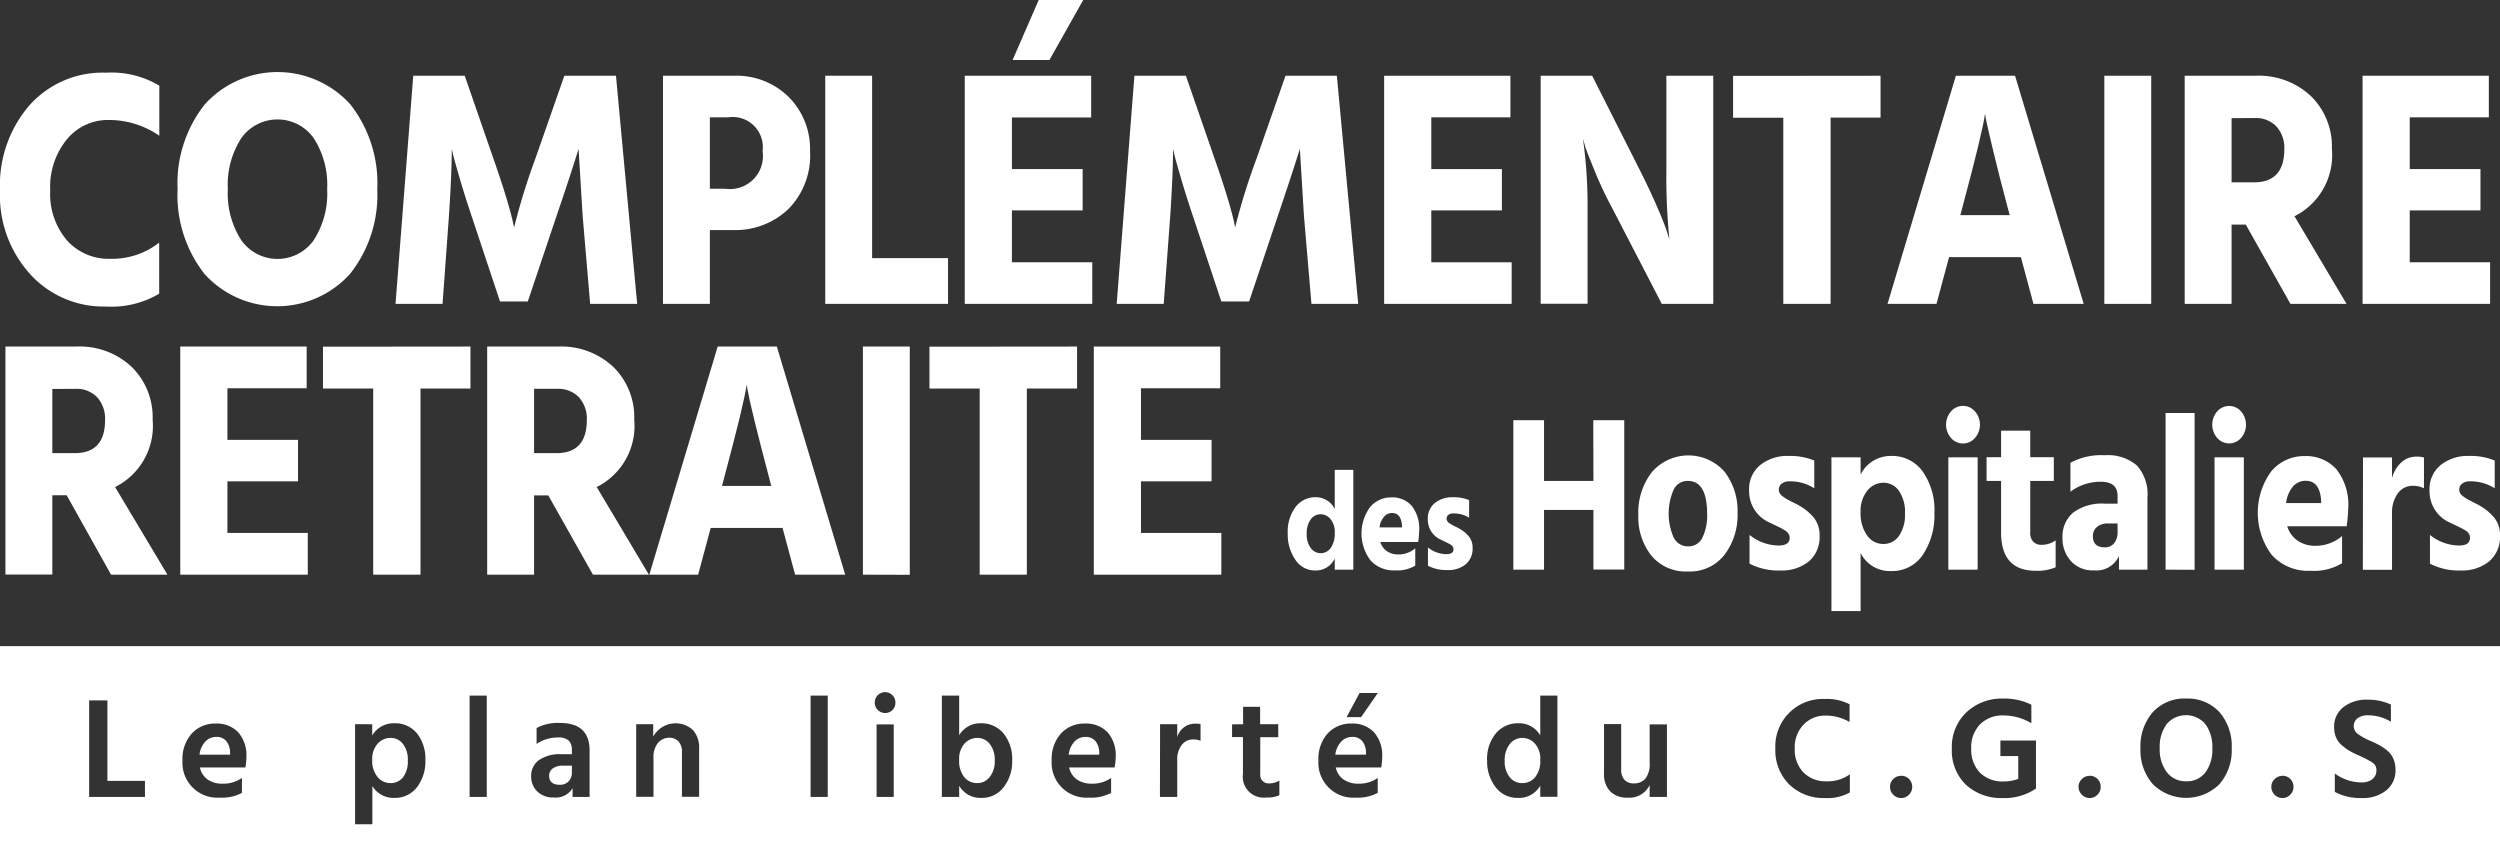
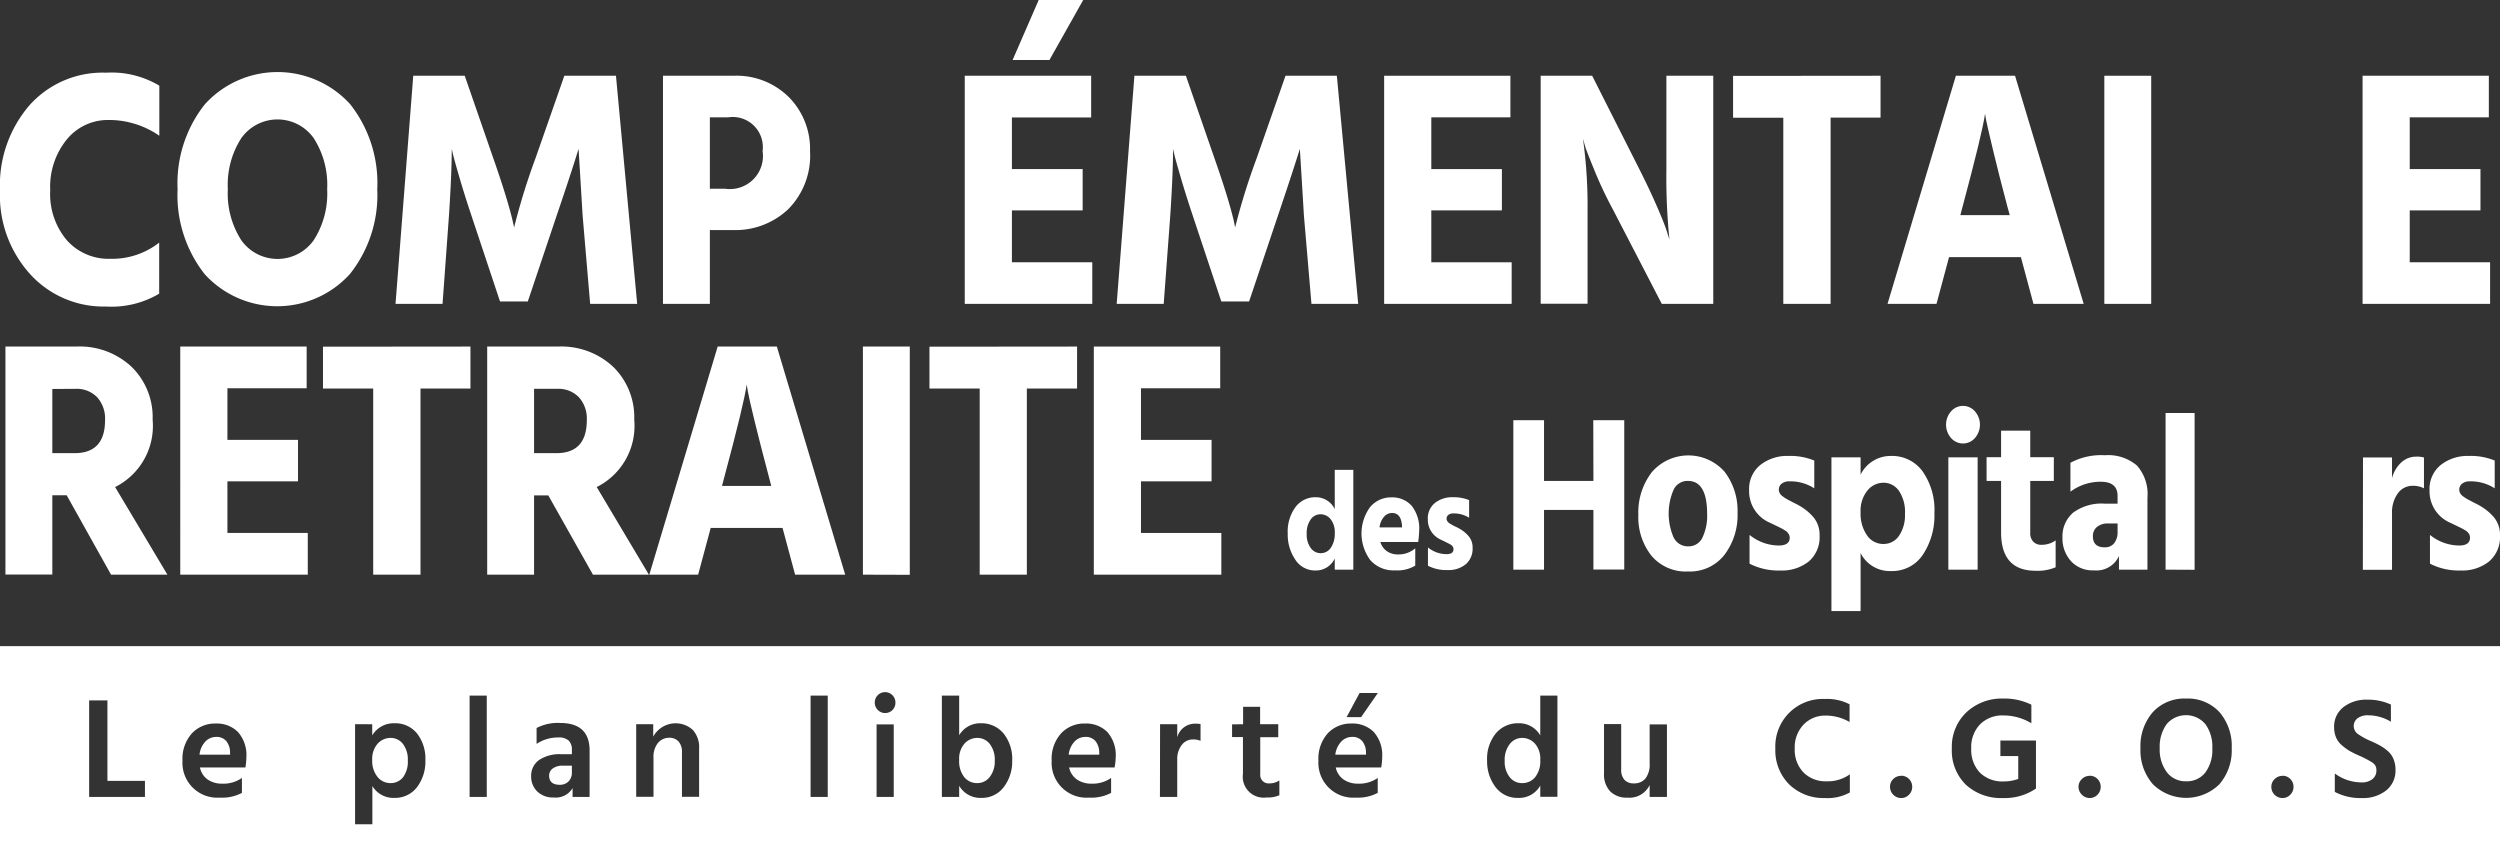
<svg xmlns="http://www.w3.org/2000/svg" width="179.19" height="60.31">
  <rect width="100%" height="100%" fill="#333333" stroke="none" />
  <g data-name="Groupe 9443" fill="#fff">
    <path data-name="Soustraction 1" d="M179.19 60.31H0v-14H179.2v14Zm-153.74-8.4v7.17h1.24v-2.74a1.76 1.76 0 0 0 1.58.85 1.97 1.97 0 0 0 1.62-.77 3.04 3.04 0 0 0 .6-1.93 2.93 2.93 0 0 0-.6-1.92 2 2 0 0 0-1.61-.73 1.79 1.79 0 0 0-1.6.87v-.8Zm138.16 3.7a.78.78 0 0 0-.57.23.75.75 0 0 0-.24.56.8.8 0 0 0 .8.8.76.76 0 0 0 .56-.24.78.78 0 0 0 .23-.57.79.79 0 0 0-.79-.79Zm-13.83 0a.78.78 0 0 0-.56.23.75.75 0 0 0-.24.56.78.78 0 0 0 .24.56.78.78 0 0 0 .56.24.76.76 0 0 0 .56-.24.78.78 0 0 0 .23-.56.79.79 0 0 0-.79-.8Zm-13.51 0a.78.78 0 0 0-.57.23.75.75 0 0 0-.23.56.78.78 0 0 0 .23.56.78.78 0 0 0 .57.24.76.76 0 0 0 .56-.24.78.78 0 0 0 .23-.56.79.79 0 0 0-.8-.8Zm31.08-.18v1.33a3.9 3.9 0 0 0 1.95.44 2.65 2.65 0 0 0 1.74-.55 1.82 1.82 0 0 0 .66-1.48 1.97 1.97 0 0 0-.15-.78 1.55 1.55 0 0 0-.45-.6 3.54 3.54 0 0 0-.56-.38c-.17-.09-.38-.2-.67-.32a4.76 4.76 0 0 1-.88-.49.7.7 0 0 1-.02-1.11 1.2 1.2 0 0 1 .76-.22 3.15 3.15 0 0 1 1.64.46V50.5a3.9 3.9 0 0 0-1.68-.35 2.66 2.66 0 0 0-1.73.54 1.75 1.75 0 0 0-.66 1.42 1.9 1.9 0 0 0 .14.75 1.5 1.5 0 0 0 .42.56 3.7 3.7 0 0 0 .51.38 6.96 6.96 0 0 0 .77.38 7.93 7.93 0 0 1 .83.43.81.81 0 0 1 .3.29.71.71 0 0 1 .06.32.76.76 0 0 1-.28.62 1.18 1.18 0 0 1-.76.24 3.24 3.24 0 0 1-1.94-.64Zm-23.77-5.36a3.7 3.7 0 0 0-2.64.99 3.41 3.41 0 0 0-1.04 2.59 3.42 3.42 0 0 0 1.01 2.6 3.73 3.73 0 0 0 2.66.95 3.96 3.96 0 0 0 2.36-.68v-3.44h-2.55v1.11h1.28v1.64a2.97 2.97 0 0 1-1.04.18 2.3 2.3 0 0 1-1.71-.63 2.38 2.38 0 0 1-.62-1.73 2.36 2.36 0 0 1 .63-1.73 2.25 2.25 0 0 1 1.68-.64 3.87 3.87 0 0 1 2 .56v-1.33a4.34 4.34 0 0 0-2.02-.44Zm-12.79.03a3.4 3.4 0 0 0-3.54 3.56 3.44 3.44 0 0 0 1 2.57 3.52 3.52 0 0 0 2.54.97 3.3 3.3 0 0 0 1.8-.4v-1.3a2.71 2.71 0 0 1-1.67.5 2.23 2.23 0 0 1-1.65-.63 2.33 2.33 0 0 1-.63-1.71 2.35 2.35 0 0 1 .63-1.72 2.13 2.13 0 0 1 1.58-.65 3.4 3.4 0 0 1 1.72.46v-1.27a3.52 3.52 0 0 0-1.78-.38Zm25.9-.03a3.07 3.07 0 0 0-2.39.98 3.72 3.72 0 0 0-.88 2.59 3.68 3.68 0 0 0 .9 2.58 3.4 3.4 0 0 0 4.75 0 3.7 3.7 0 0 0 .89-2.58 3.72 3.72 0 0 0-.88-2.6 3.09 3.09 0 0 0-2.4-.97Zm-47.85 1.77a2.06 2.06 0 0 0-1.62.72 2.88 2.88 0 0 0-.63 1.96 3.02 3.02 0 0 0 .6 1.89 1.95 1.95 0 0 0 1.62.78 1.74 1.74 0 0 0 1.59-.88v.8h1.23v-7.25h-1.23v2.85a1.74 1.74 0 0 0-1.56-.87Zm-40.09 4.48a1.75 1.75 0 0 0 1.57.87 1.96 1.96 0 0 0 1.63-.78 3.01 3.01 0 0 0 .6-1.9 2.9 2.9 0 0 0-.63-1.95 2.05 2.05 0 0 0-1.6-.72 1.75 1.75 0 0 0-1.57.86v-2.84h-1.24v7.26h1.24v-.8Zm46.22-4.4v3.51a1.76 1.76 0 0 0 .44 1.29 1.64 1.64 0 0 0 1.23.45 1.6 1.6 0 0 0 1.6-.9v.85h1.24v-5.2h-1.24v2.78a1.67 1.67 0 0 1-.3 1.1 1.04 1.04 0 0 1-.84.35.87.87 0 0 1-.66-.25 1.06 1.06 0 0 1-.24-.75V51.9h-1.23Zm-26.66 0v.91h.78v2.63a1.5 1.5 0 0 0 1.69 1.7 2.1 2.1 0 0 0 .92-.16v-1.06a1.29 1.29 0 0 1-.71.21.6.6 0 0 1-.66-.66v-2.65h1.29v-.93h-1.3v-1.25H89.1v1.25Zm8.56-.06a2.26 2.26 0 0 0-1.7.7 2.72 2.72 0 0 0-.67 1.96 2.5 2.5 0 0 0 2.68 2.65 3.02 3.02 0 0 0 1.57-.34v-1.07a2.3 2.3 0 0 1-1.38.41 1.82 1.82 0 0 1-1.07-.3 1.41 1.41 0 0 1-.56-.86H99a4.74 4.74 0 0 0 .07-.74 2.5 2.5 0 0 0-.6-1.8 2.14 2.14 0 0 0-1.61-.61Zm-19.11 0a2.26 2.26 0 0 0-1.7.7 2.72 2.72 0 0 0-.68 1.96 2.5 2.5 0 0 0 2.68 2.65 3.02 3.02 0 0 0 1.58-.34v-1.07a2.3 2.3 0 0 1-1.39.41 1.82 1.82 0 0 1-1.06-.3 1.41 1.41 0 0 1-.56-.86h3.26a4.74 4.74 0 0 0 .08-.74 2.5 2.5 0 0 0-.6-1.8 2.14 2.14 0 0 0-1.61-.61Zm-62.3 0a2.26 2.26 0 0 0-1.7.7 2.72 2.72 0 0 0-.68 1.96 2.5 2.5 0 0 0 2.68 2.65 3.02 3.02 0 0 0 1.58-.34v-1.07a2.3 2.3 0 0 1-1.39.41 1.82 1.82 0 0 1-1.07-.3 1.41 1.41 0 0 1-.55-.86h3.26a4.84 4.84 0 0 0 .07-.74 2.5 2.5 0 0 0-.6-1.8 2.14 2.14 0 0 0-1.6-.61Zm24.77 2.2a2.63 2.63 0 0 0-1.6.42 1.39 1.39 0 0 0-.56 1.16 1.48 1.48 0 0 0 .44 1.09 1.6 1.6 0 0 0 1.18.43 1.4 1.4 0 0 0 1.35-.67v.63h1.22v-3.33c0-1.3-.7-1.97-2.11-1.97a3.26 3.26 0 0 0-1.69.36v1.14a2.72 2.72 0 0 1 1.53-.46 1.07 1.07 0 0 1 .77.22.9.9 0 0 1 .23.66v.32Zm42.92-2.15-.01 5.21h1.24v-2.7a1.64 1.64 0 0 1 .32-1.02 1 1 0 0 1 .82-.4 1.3 1.3 0 0 1 .53.1v-1.2a1.61 1.61 0 0 0-.35-.03 1.32 1.32 0 0 0-1.32.97v-.93h-1.23Zm-20.32 0v5.21h1.23v-5.2h-1.23Zm-4.73-2.05v7.26h1.23v-7.26Zm-10.13 3.02a.88.88 0 0 1 .66.26 1.1 1.1 0 0 1 .25.77v3.2h1.23v-3.45a1.86 1.86 0 0 0-.45-1.34 1.83 1.83 0 0 0-2.84.48v-.89H45.6v5.2h1.24v-2.79a1.59 1.59 0 0 1 .32-1.07 1.04 1.04 0 0 1 .82-.37Zm-14.31-3.02v7.26h1.23v-7.26Zm-27.27.34v6.92h4v-1.15H7.7V50.2Zm91.06-.53-.93 1.73h1.04l1.2-1.73h-1.3Zm-34-.06a.74.74 0 0 0-.75.74.73.73 0 0 0 .22.54.74.74 0 0 0 1.05 0 .73.73 0 0 0 .21-.54.74.74 0 0 0-.74-.74Zm-23.33 6.64c-.5 0-.76-.22-.76-.66a.62.62 0 0 1 .26-.51 1.19 1.19 0 0 1 .74-.2h.63v.5a.88.88 0 0 1-.23.62.85.85 0 0 1-.64.25Zm68.98-.12a1.1 1.1 0 0 1-.9-.44 1.77 1.77 0 0 1-.35-1.15 1.85 1.85 0 0 1 .37-1.22 1.13 1.13 0 0 1 .9-.43 1.23 1.23 0 0 1 .89.4 1.63 1.63 0 0 1 .39 1.18 1.84 1.84 0 0 1-.37 1.24 1.18 1.18 0 0 1-.93.42Zm-39.06 0a1.18 1.18 0 0 1-.92-.42 1.84 1.84 0 0 1-.37-1.24 1.63 1.63 0 0 1 .39-1.18 1.23 1.23 0 0 1 .9-.4 1.13 1.13 0 0 1 .9.43 1.85 1.85 0 0 1 .36 1.22 1.77 1.77 0 0 1-.36 1.15 1.11 1.11 0 0 1-.9.44Zm-42.06 0a1.18 1.18 0 0 1-.91-.43 1.8 1.8 0 0 1-.39-1.22 1.65 1.65 0 0 1 .4-1.19 1.25 1.25 0 0 1 .92-.4 1.1 1.1 0 0 1 .88.43 1.84 1.84 0 0 1 .35 1.2 1.84 1.84 0 0 1-.35 1.2 1.12 1.12 0 0 1-.9.41ZM156.69 56a1.68 1.68 0 0 1-1.37-.64 2.68 2.68 0 0 1-.52-1.72 2.76 2.76 0 0 1 .5-1.74 1.82 1.82 0 0 1 2.77 0 2.74 2.74 0 0 1 .5 1.74 2.72 2.72 0 0 1-.5 1.73 1.67 1.67 0 0 1-1.38.63Zm-58.78-1.91h-2.2a1.65 1.65 0 0 1 .43-.94 1.05 1.05 0 0 1 .76-.33.9.9 0 0 1 .74.3 1.31 1.31 0 0 1 .27.81v.15Zm-19.11 0H76.6a1.64 1.64 0 0 1 .42-.94 1.06 1.06 0 0 1 .76-.33.9.9 0 0 1 .74.3 1.32 1.32 0 0 1 .27.81v.15Zm-62.3 0H14.3a1.64 1.64 0 0 1 .42-.94 1.06 1.06 0 0 1 .76-.33.9.9 0 0 1 .74.3 1.3 1.3 0 0 1 .27.81v.15Z" />
    <g data-name="Groupe 2011">
      <path data-name="Tracé 3900" d="M11.42 6.14v3.59A6.33 6.33 0 0 0 7.77 8.6 3.8 3.8 0 0 0 4.8 9.98a5.38 5.38 0 0 0-1.2 3.67 5.12 5.12 0 0 0 1.2 3.58 4 4 0 0 0 3.1 1.32 5.47 5.47 0 0 0 3.51-1.16v3.66a6.72 6.72 0 0 1-3.84.92 7.1 7.1 0 0 1-5.4-2.31 8.4 8.4 0 0 1-2.17-6 8.78 8.78 0 0 1 2.1-6.1 7.02 7.02 0 0 1 5.5-2.35 6.68 6.68 0 0 1 3.82.93Z" />
      <path data-name="Tracé 3901" d="M12.73 13.56a9.1 9.1 0 0 1 1.95-6.08 7.03 7.03 0 0 1 10.42-.01 9.13 9.13 0 0 1 1.94 6.09 9.1 9.1 0 0 1-1.95 6.07 7.03 7.03 0 0 1-10.42.02 9.15 9.15 0 0 1-1.94-6.1Zm4.56-3.65a6.18 6.18 0 0 0-.96 3.65 6.18 6.18 0 0 0 .96 3.65 3.18 3.18 0 0 0 5.2 0 6.17 6.17 0 0 0 .96-3.65 6.18 6.18 0 0 0-.96-3.65 3.18 3.18 0 0 0-5.2 0Z" />
      <path data-name="Tracé 3902" d="m28.35 21.78 1.27-16.35h3.69l2.05 5.92q.52 1.48.9 2.72c.25.82.4 1.4.48 1.74l.11.49a46.48 46.48 0 0 1 1.53-4.95l2.07-5.92h3.7l1.52 16.35H42.3l-.54-6.33-.29-4.78q-.56 1.82-1.57 4.78l-2.07 6.16h-1.99l-2.05-6.16q-.5-1.5-.85-2.7c-.23-.78-.38-1.33-.46-1.64l-.1-.44q0 1.72-.2 4.78l-.46 6.33h-3.37Z" />
      <path data-name="Tracé 3903" d="M47.52 5.43h5.06a5.33 5.33 0 0 1 3.96 1.53 5.28 5.28 0 0 1 1.52 3.88 5.44 5.44 0 0 1-1.58 4.17 5.5 5.5 0 0 1-3.9 1.48h-1.7v5.29h-3.36Zm3.36 8.1h1.11a2.37 2.37 0 0 0 2.67-2.7 2.16 2.16 0 0 0-2.47-2.42h-1.31Z" />
-       <path data-name="Tracé 3904" d="M62.51 18.5h5.44v3.28h-8.8V5.43h3.36Z" />
      <path data-name="Tracé 3905" d="M72.53 18.8h5.76v2.98h-9.14V5.43h9.06v2.99h-5.68v3.7h5.07v2.96h-5.07v3.72ZM77.64 0l-2.42 4.3h-2.64L74.45 0Z" />
      <path data-name="Tracé 3906" d="m80.04 21.78 1.27-16.35H85l2.05 5.92q.52 1.48.9 2.72c.25.82.4 1.4.48 1.74l.1.49a46.5 46.5 0 0 1 1.54-4.95l2.07-5.92h3.68l1.53 16.35H94l-.54-6.33-.29-4.78q-.57 1.82-1.57 4.78l-2.07 6.16h-1.99l-2.05-6.16q-.5-1.5-.85-2.7c-.23-.79-.39-1.34-.46-1.64l-.1-.44q0 1.72-.2 4.78l-.47 6.33h-3.36Z" />
      <path data-name="Tracé 3907" d="M102.59 18.8h5.76v2.98h-9.14V5.43h9.05v2.98h-5.67v3.71h5.06v2.96h-5.06v3.71Z" />
      <path data-name="Tracé 3908" d="M110.43 21.78V5.43h3.69l3.42 6.77q.72 1.43 1.26 2.68t.69 1.76l.17.53a43.42 43.42 0 0 1-.22-4.97V5.43h3.36v16.35h-3.69L115.6 15q-.7-1.3-1.23-2.58t-.74-1.88l-.17-.6a34.52 34.52 0 0 1 .33 5.06v6.77h-3.36Z" />
      <path data-name="Tracé 3909" d="M134.79 5.43v3h-3.58v13.35h-3.39V8.44h-3.6v-3Z" />
      <path data-name="Tracé 3910" d="m145.75 21.78-.9-3.35h-5.15l-.9 3.35h-3.51l4.9-16.35h4.24l4.92 16.35Zm-5.24-6.36h3.54l-.16-.58q-.63-2.37-1.03-4.05t-.5-2.16l-.08-.48q-.18 1.33-1.62 6.7Z" />
      <path data-name="Tracé 3911" d="M150.83 21.78V5.43h3.36v16.35h-3.36Z" />
-       <path data-name="Tracé 3912" d="m164.17 21.78-3.2-5.68h-1.02v5.68h-3.36V5.43h5.09a5.44 5.44 0 0 1 3.96 1.46 5.05 5.05 0 0 1 1.5 3.78 4.9 4.9 0 0 1-2.68 4.83l3.73 6.28Zm-4.22-13.31v4.6h1.6q2.18 0 2.18-2.37a2.28 2.28 0 0 0-.57-1.64 2.04 2.04 0 0 0-1.55-.6Z" />
      <path data-name="Tracé 3913" d="M172.72 18.8h5.76v2.98h-9.14V5.43h9.05v2.98h-5.67v3.71h5.07v2.96h-5.07Z" />
    </g>
    <g data-name="Groupe 2012">
      <path data-name="Tracé 3914" d="M95.67 33.68H97v7.15h-1.33v-.8a1.49 1.49 0 0 1-1.39.86 1.68 1.68 0 0 1-1.44-.78 3.17 3.17 0 0 1-.54-1.86 2.96 2.96 0 0 1 .56-1.91 1.76 1.76 0 0 1 1.43-.7 1.5 1.5 0 0 1 1.38.85v-2.81Zm-1.02 5.97a.87.87 0 0 0 .74-.39 1.77 1.77 0 0 0 .28-1.05 1.47 1.47 0 0 0-.3-1 .92.92 0 0 0-.73-.35.86.86 0 0 0-.7.38 1.67 1.67 0 0 0-.28 1.04 1.59 1.59 0 0 0 .29 1 .87.87 0 0 0 .7.37Z" />
      <path data-name="Tracé 3915" d="M101.44 39.3v1.24a2.48 2.48 0 0 1-1.45.34 2.21 2.21 0 0 1-1.77-.73 3.21 3.21 0 0 1-.02-3.8 1.95 1.95 0 0 1 1.52-.7 1.86 1.86 0 0 1 1.46.6 2.62 2.62 0 0 1 .54 1.8 7.18 7.18 0 0 1-.07.8h-2.71a1.23 1.23 0 0 0 .47.66 1.38 1.38 0 0 0 .8.23 1.84 1.84 0 0 0 1.23-.44Zm-.95-1.5v-.13q-.07-.9-.71-.9a.75.75 0 0 0-.57.26 1.4 1.4 0 0 0-.33.77h1.6Z" />
      <path data-name="Tracé 3916" d="M105.3 35.85v1.26a2.03 2.03 0 0 0-1.12-.31.56.56 0 0 0-.36.1.34.34 0 0 0-.09.44.47.47 0 0 0 .15.16 3.58 3.58 0 0 0 .47.26 2.9 2.9 0 0 1 .27.14 2.39 2.39 0 0 1 .67.56 1.26 1.26 0 0 1 .26.82 1.45 1.45 0 0 1-.5 1.17 1.95 1.95 0 0 1-1.3.41 2.86 2.86 0 0 1-1.4-.31v-1.31a2.14 2.14 0 0 0 1.33.48q.5 0 .5-.35a.34.34 0 0 0-.04-.17.46.46 0 0 0-.16-.16 2.05 2.05 0 0 0-.2-.11l-.26-.13-.27-.13a1.56 1.56 0 0 1-.91-1.46 1.41 1.41 0 0 1 .51-1.16 1.97 1.97 0 0 1 1.28-.41 2.91 2.91 0 0 1 1.18.21Z" />
      <path data-name="Tracé 3917" d="M114.2 30.12h2.22v10.7h-2.21v-4.27h-3.54v4.28h-2.2V30.12h2.2v4.35h3.54Z" />
      <path data-name="Tracé 3918" d="M120.99 40.96a3.2 3.2 0 0 1-2.63-1.14 4.45 4.45 0 0 1-.93-2.92 4.71 4.71 0 0 1 .97-3.06 3.46 3.46 0 0 1 5.2-.04 4.58 4.58 0 0 1 .94 2.96 4.7 4.7 0 0 1-.94 3.01 3.13 3.13 0 0 1-2.61 1.19Zm-.01-6.49a1.1 1.1 0 0 0-1.03.65 4.29 4.29 0 0 0 0 3.38 1.13 1.13 0 0 0 1.06.66 1.09 1.09 0 0 0 1.02-.64 3.62 3.62 0 0 0 .33-1.68q0-2.37-1.38-2.37Z" />
      <path data-name="Tracé 3919" d="M130.04 33.01V35a3.18 3.18 0 0 0-1.77-.5.87.87 0 0 0-.57.17.53.53 0 0 0-.2.42.54.54 0 0 0 .07.27.73.73 0 0 0 .24.24c.1.08.21.14.31.2l.42.22c.18.09.31.15.42.22a3.74 3.74 0 0 1 1.06.88 1.98 1.98 0 0 1 .4 1.28 2.28 2.28 0 0 1-.77 1.84 3.07 3.07 0 0 1-2.05.65 4.49 4.49 0 0 1-2.2-.49v-2.06a3.36 3.36 0 0 0 2.09.76q.79 0 .79-.56a.53.53 0 0 0-.08-.27.72.72 0 0 0-.24-.24 3.36 3.36 0 0 0-.31-.18 37.76 37.76 0 0 0-.83-.4 2.45 2.45 0 0 1-1.45-2.3 2.21 2.21 0 0 1 .8-1.82 3.1 3.1 0 0 1 2.02-.65 4.51 4.51 0 0 1 1.85.33Z" />
      <path data-name="Tracé 3920" d="M133.36 32.78v1.24a2.4 2.4 0 0 1 2.19-1.34 2.7 2.7 0 0 1 2.25 1.1 4.8 4.8 0 0 1 .85 3 5.06 5.06 0 0 1-.82 2.97 2.63 2.63 0 0 1-2.28 1.18 2.34 2.34 0 0 1-2.19-1.29v4.16h-2.09V32.78Zm1.63 6.21a1.33 1.33 0 0 0 1.12-.58 2.61 2.61 0 0 0 .43-1.58 2.68 2.68 0 0 0-.44-1.66 1.34 1.34 0 0 0-1.1-.57 1.48 1.48 0 0 0-1.15.56 2.3 2.3 0 0 0-.49 1.56 2.71 2.71 0 0 0 .46 1.65 1.4 1.4 0 0 0 1.17.62Z" />
      <path data-name="Tracé 3921" d="M139.84 31.39a1.45 1.45 0 0 1 0-1.9 1.13 1.13 0 0 1 1.72 0 1.45 1.45 0 0 1 0 1.9 1.13 1.13 0 0 1-1.72 0Zm-.19 9.44v-8.05h2.1v8.05Z" />
      <path data-name="Tracé 3922" d="M145.52 34.47v3.7a.88.88 0 0 0 .22.66.78.78 0 0 0 .58.22 1.7 1.7 0 0 0 1.02-.32v1.93a3.34 3.34 0 0 1-1.43.25q-2.48 0-2.48-2.75v-3.69h-1.04v-1.7h1.04v-1.9h2.09v1.9h1.69v1.7Z" />
      <path data-name="Tracé 3923" d="M148.4 35.25v-2.08a4.66 4.66 0 0 1 2.47-.54 3.18 3.18 0 0 1 2.3.74 3.08 3.08 0 0 1 .75 2.3v5.16h-2.04v-.98a1.77 1.77 0 0 1-1.8 1.03 2.09 2.09 0 0 1-1.65-.67 2.42 2.42 0 0 1-.6-1.67 2.23 2.23 0 0 1 .77-1.8 3.45 3.45 0 0 1 2.27-.64h.91v-.56q0-1.01-1.21-1.01a3.61 3.61 0 0 0-2.18.72Zm3.38 2.27h-.67a1.19 1.19 0 0 0-.82.26.83.83 0 0 0-.28.65q0 .8.84.8a.83.83 0 0 0 .69-.3 1.28 1.28 0 0 0 .24-.82v-.59Z" />
      <path data-name="Tracé 3924" d="M155.22 40.83V29.6h2.08v11.24Z" />
-       <path data-name="Tracé 3925" d="M158.92 31.39a1.45 1.45 0 0 1 0-1.9 1.13 1.13 0 0 1 1.71 0 1.45 1.45 0 0 1 0 1.9 1.13 1.13 0 0 1-1.71 0Zm-.19 9.44v-8.05h2.1v8.05Z" />
-       <path data-name="Tracé 3926" d="M167.87 38.43v1.94a3.88 3.88 0 0 1-2.27.54 3.48 3.48 0 0 1-2.78-1.15 5.05 5.05 0 0 1-.03-5.97 3.06 3.06 0 0 1 2.38-1.1 2.93 2.93 0 0 1 2.3.95 4.12 4.12 0 0 1 .84 2.82 11.37 11.37 0 0 1-.11 1.26h-4.26a1.92 1.92 0 0 0 .74 1.03 2.18 2.18 0 0 0 1.27.37 2.9 2.9 0 0 0 1.92-.7Zm-1.5-2.37v-.19q-.1-1.41-1.11-1.41a1.2 1.2 0 0 0-.9.4 2.22 2.22 0 0 0-.5 1.2Z" />
      <path data-name="Tracé 3927" d="M171.45 32.77v1.5a2.34 2.34 0 0 1 .66-1.12 1.56 1.56 0 0 1 1.08-.42 1.87 1.87 0 0 1 .55.06V35a1.7 1.7 0 0 0-.8-.18 1.3 1.3 0 0 0-1.08.55 2.35 2.35 0 0 0-.41 1.45v4.02h-2.09l.01-8.05h2.08Z" />
      <path data-name="Tracé 3928" d="M178.81 33.01V35a3.18 3.18 0 0 0-1.77-.5.87.87 0 0 0-.57.17.53.53 0 0 0-.2.42.53.53 0 0 0 .07.27.72.72 0 0 0 .24.24c.1.08.21.14.31.2l.42.22c.18.09.31.15.42.22a3.73 3.73 0 0 1 1.06.88 1.98 1.98 0 0 1 .4 1.28 2.28 2.28 0 0 1-.78 1.84 3.07 3.07 0 0 1-2.04.65 4.49 4.49 0 0 1-2.2-.49v-2.06a3.36 3.36 0 0 0 2.09.76q.78 0 .78-.56a.55.55 0 0 0-.07-.27.72.72 0 0 0-.24-.24 3.4 3.4 0 0 0-.32-.18 37.76 37.76 0 0 0-.83-.4 2.45 2.45 0 0 1-1.44-2.3 2.21 2.21 0 0 1 .8-1.82 3.1 3.1 0 0 1 2.02-.65 4.5 4.5 0 0 1 1.85.33Z" />
    </g>
    <g data-name="Groupe 2013">
      <path data-name="Tracé 3929" d="M7.96 41.19 4.78 35.5H3.75v5.68H.39V24.84h5.08a5.44 5.44 0 0 1 3.97 1.46 5.05 5.05 0 0 1 1.5 3.78 4.9 4.9 0 0 1-2.69 4.83L12 41.19H7.96ZM3.75 27.88v4.6h1.6q2.18 0 2.18-2.37a2.28 2.28 0 0 0-.57-1.64 2.04 2.04 0 0 0-1.55-.6Z" />
      <path data-name="Tracé 3930" d="M16.3 38.2h5.76v2.99h-9.14V24.84h9.06v2.99H16.3v3.7h5.06v2.97H16.3v3.7Z" />
      <path data-name="Tracé 3931" d="M33.72 24.84v3.01h-3.58v13.34h-3.39V27.85h-3.6v-3Z" />
      <path data-name="Tracé 3932" d="m42.5 41.19-3.2-5.68h-1.02v5.68h-3.36V24.84H40a5.44 5.44 0 0 1 3.96 1.46 5.05 5.05 0 0 1 1.5 3.78 4.9 4.9 0 0 1-2.69 4.83l3.74 6.28H42.5Zm-4.22-13.32v4.61h1.6q2.18 0 2.18-2.37a2.28 2.28 0 0 0-.57-1.64 2.04 2.04 0 0 0-1.55-.6Z" />
      <path data-name="Tracé 3933" d="m56.99 41.19-.9-3.35h-5.15l-.9 3.35h-3.5l4.9-16.35h4.24l4.9 16.35Zm-5.24-6.36h3.53l-.15-.58q-.63-2.37-1.04-4.05t-.49-2.16l-.08-.48q-.18 1.33-1.62 6.7Z" />
      <path data-name="Tracé 3934" d="M61.85 41.19V24.84h3.36V41.2Z" />
      <path data-name="Tracé 3935" d="M77.2 24.84v3.01H73.6v13.34h-3.38V27.85h-3.6v-3Z" />
      <path data-name="Tracé 3936" d="M81.78 38.2h5.76v2.99H78.4V24.84h9.06v2.99h-5.68v3.7h5.06v2.97h-5.06v3.7Z" />
    </g>
  </g>
</svg>